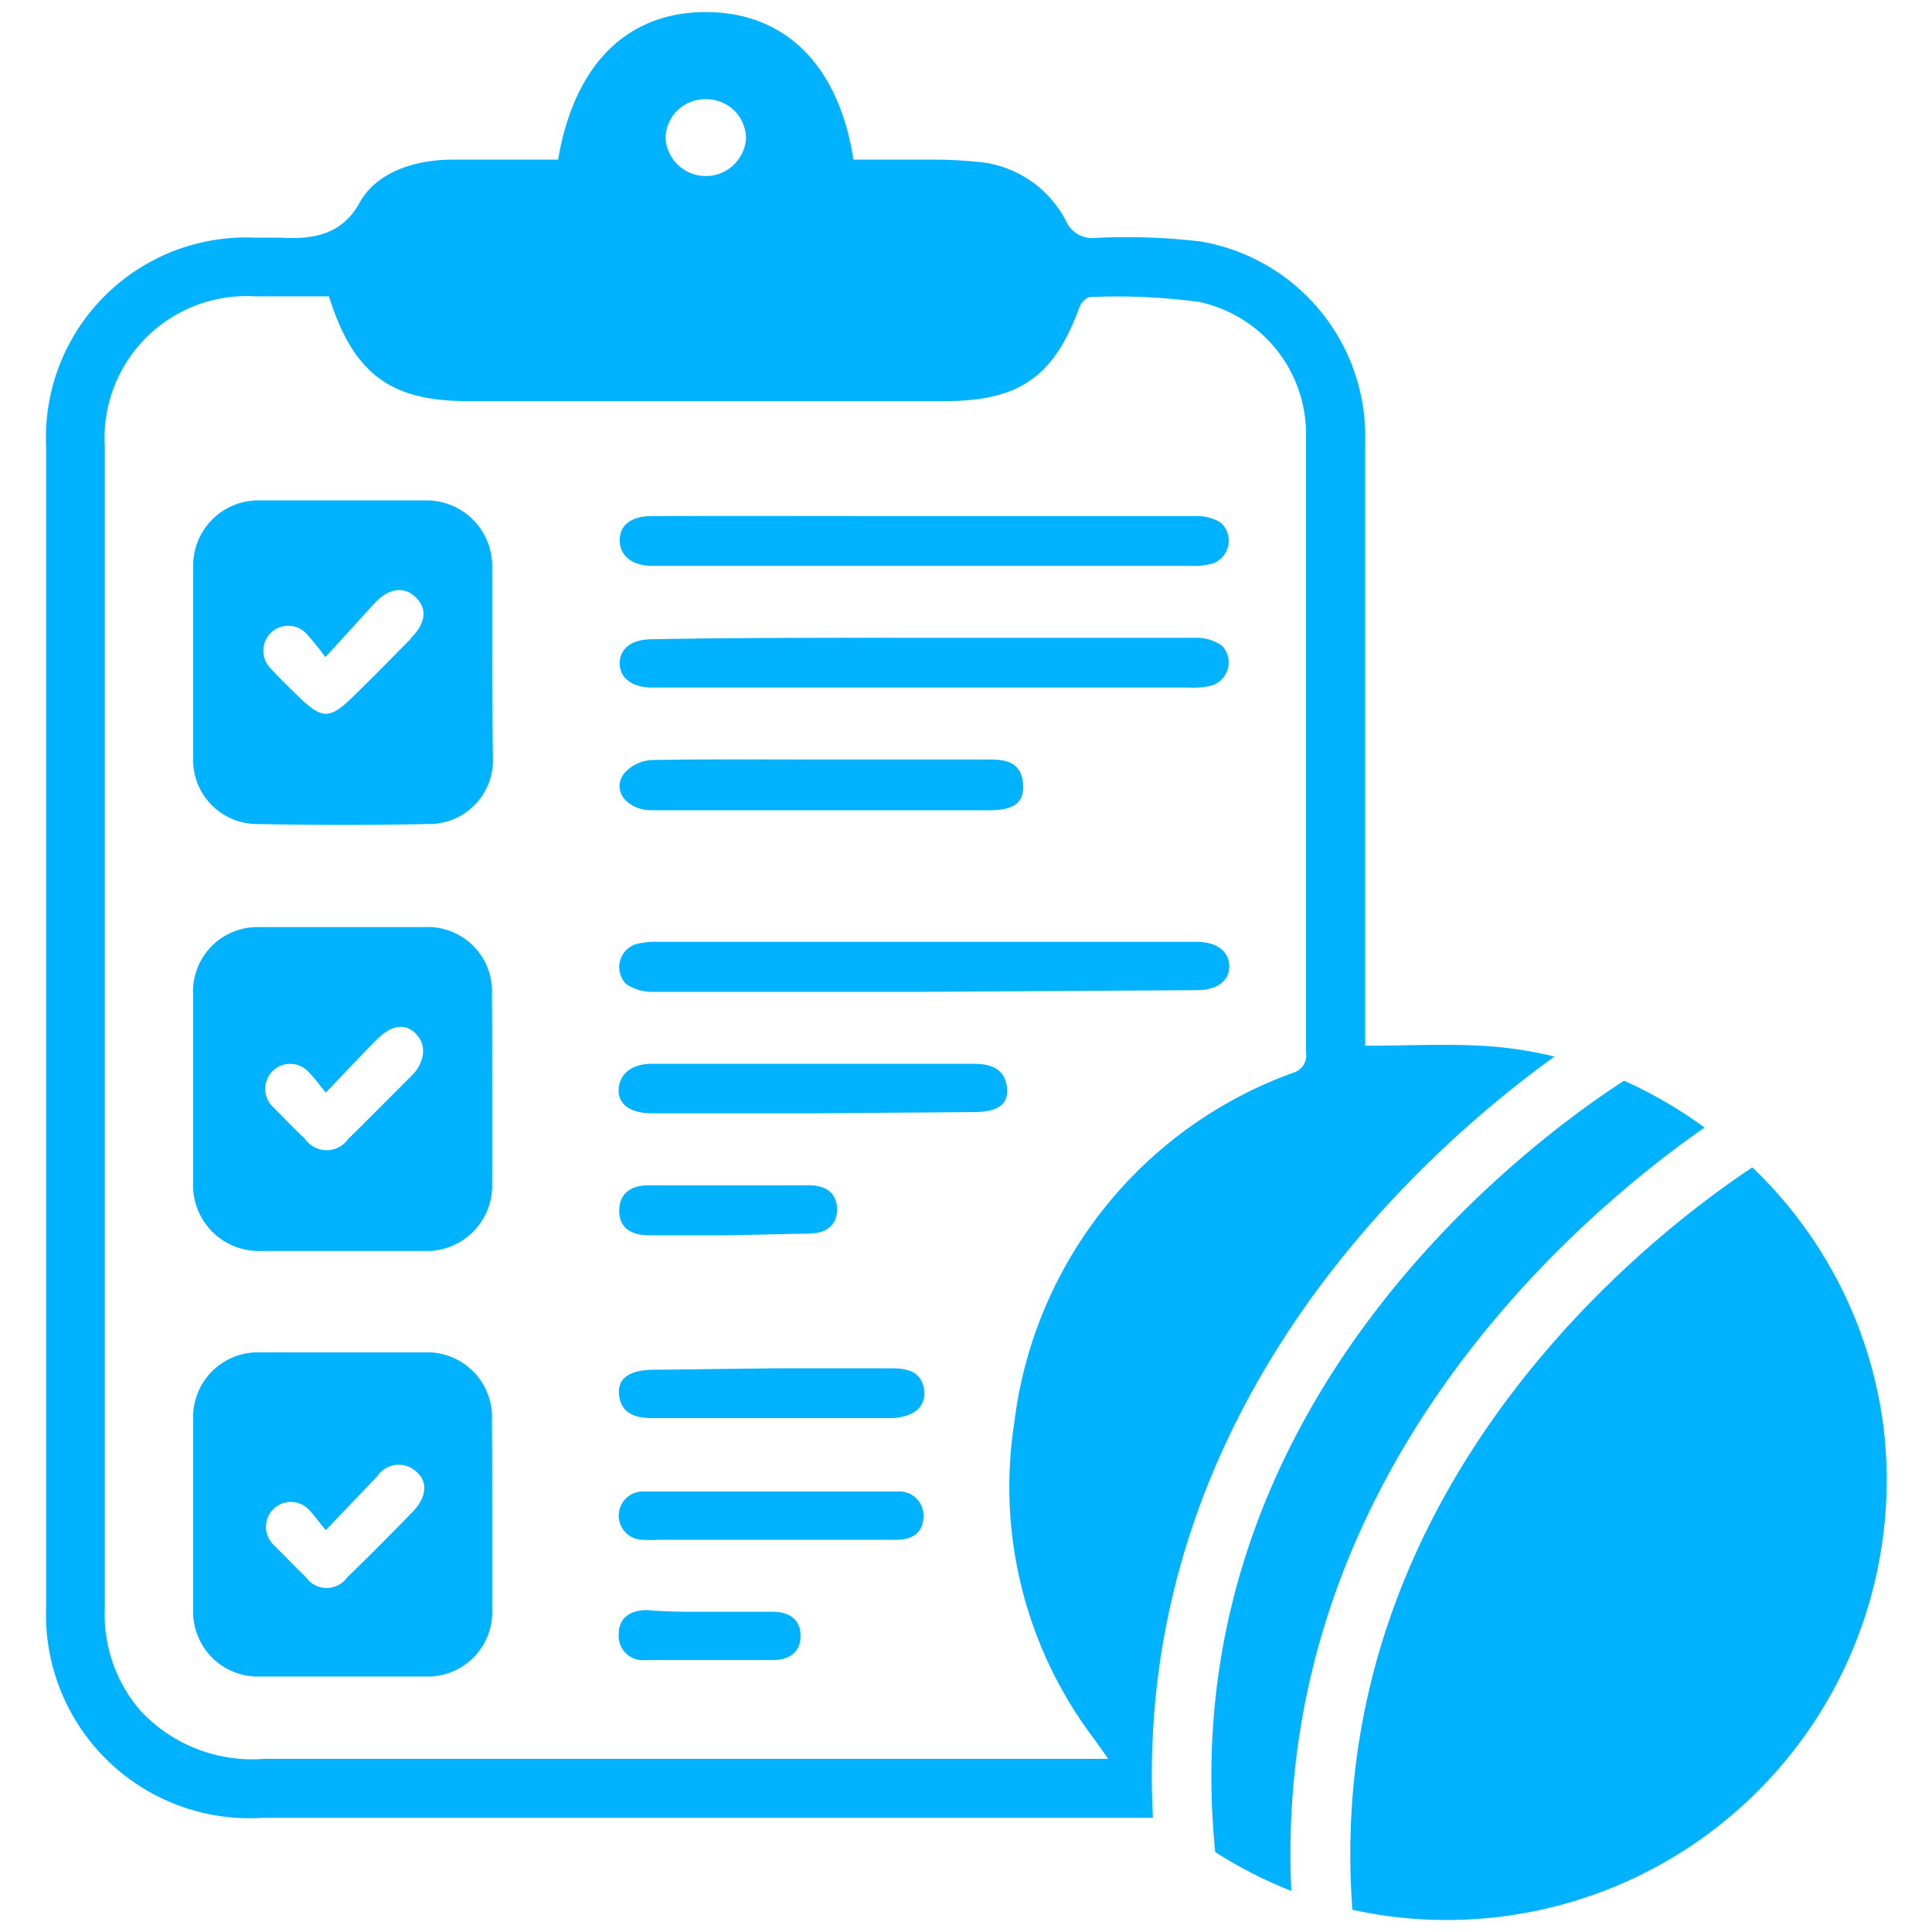
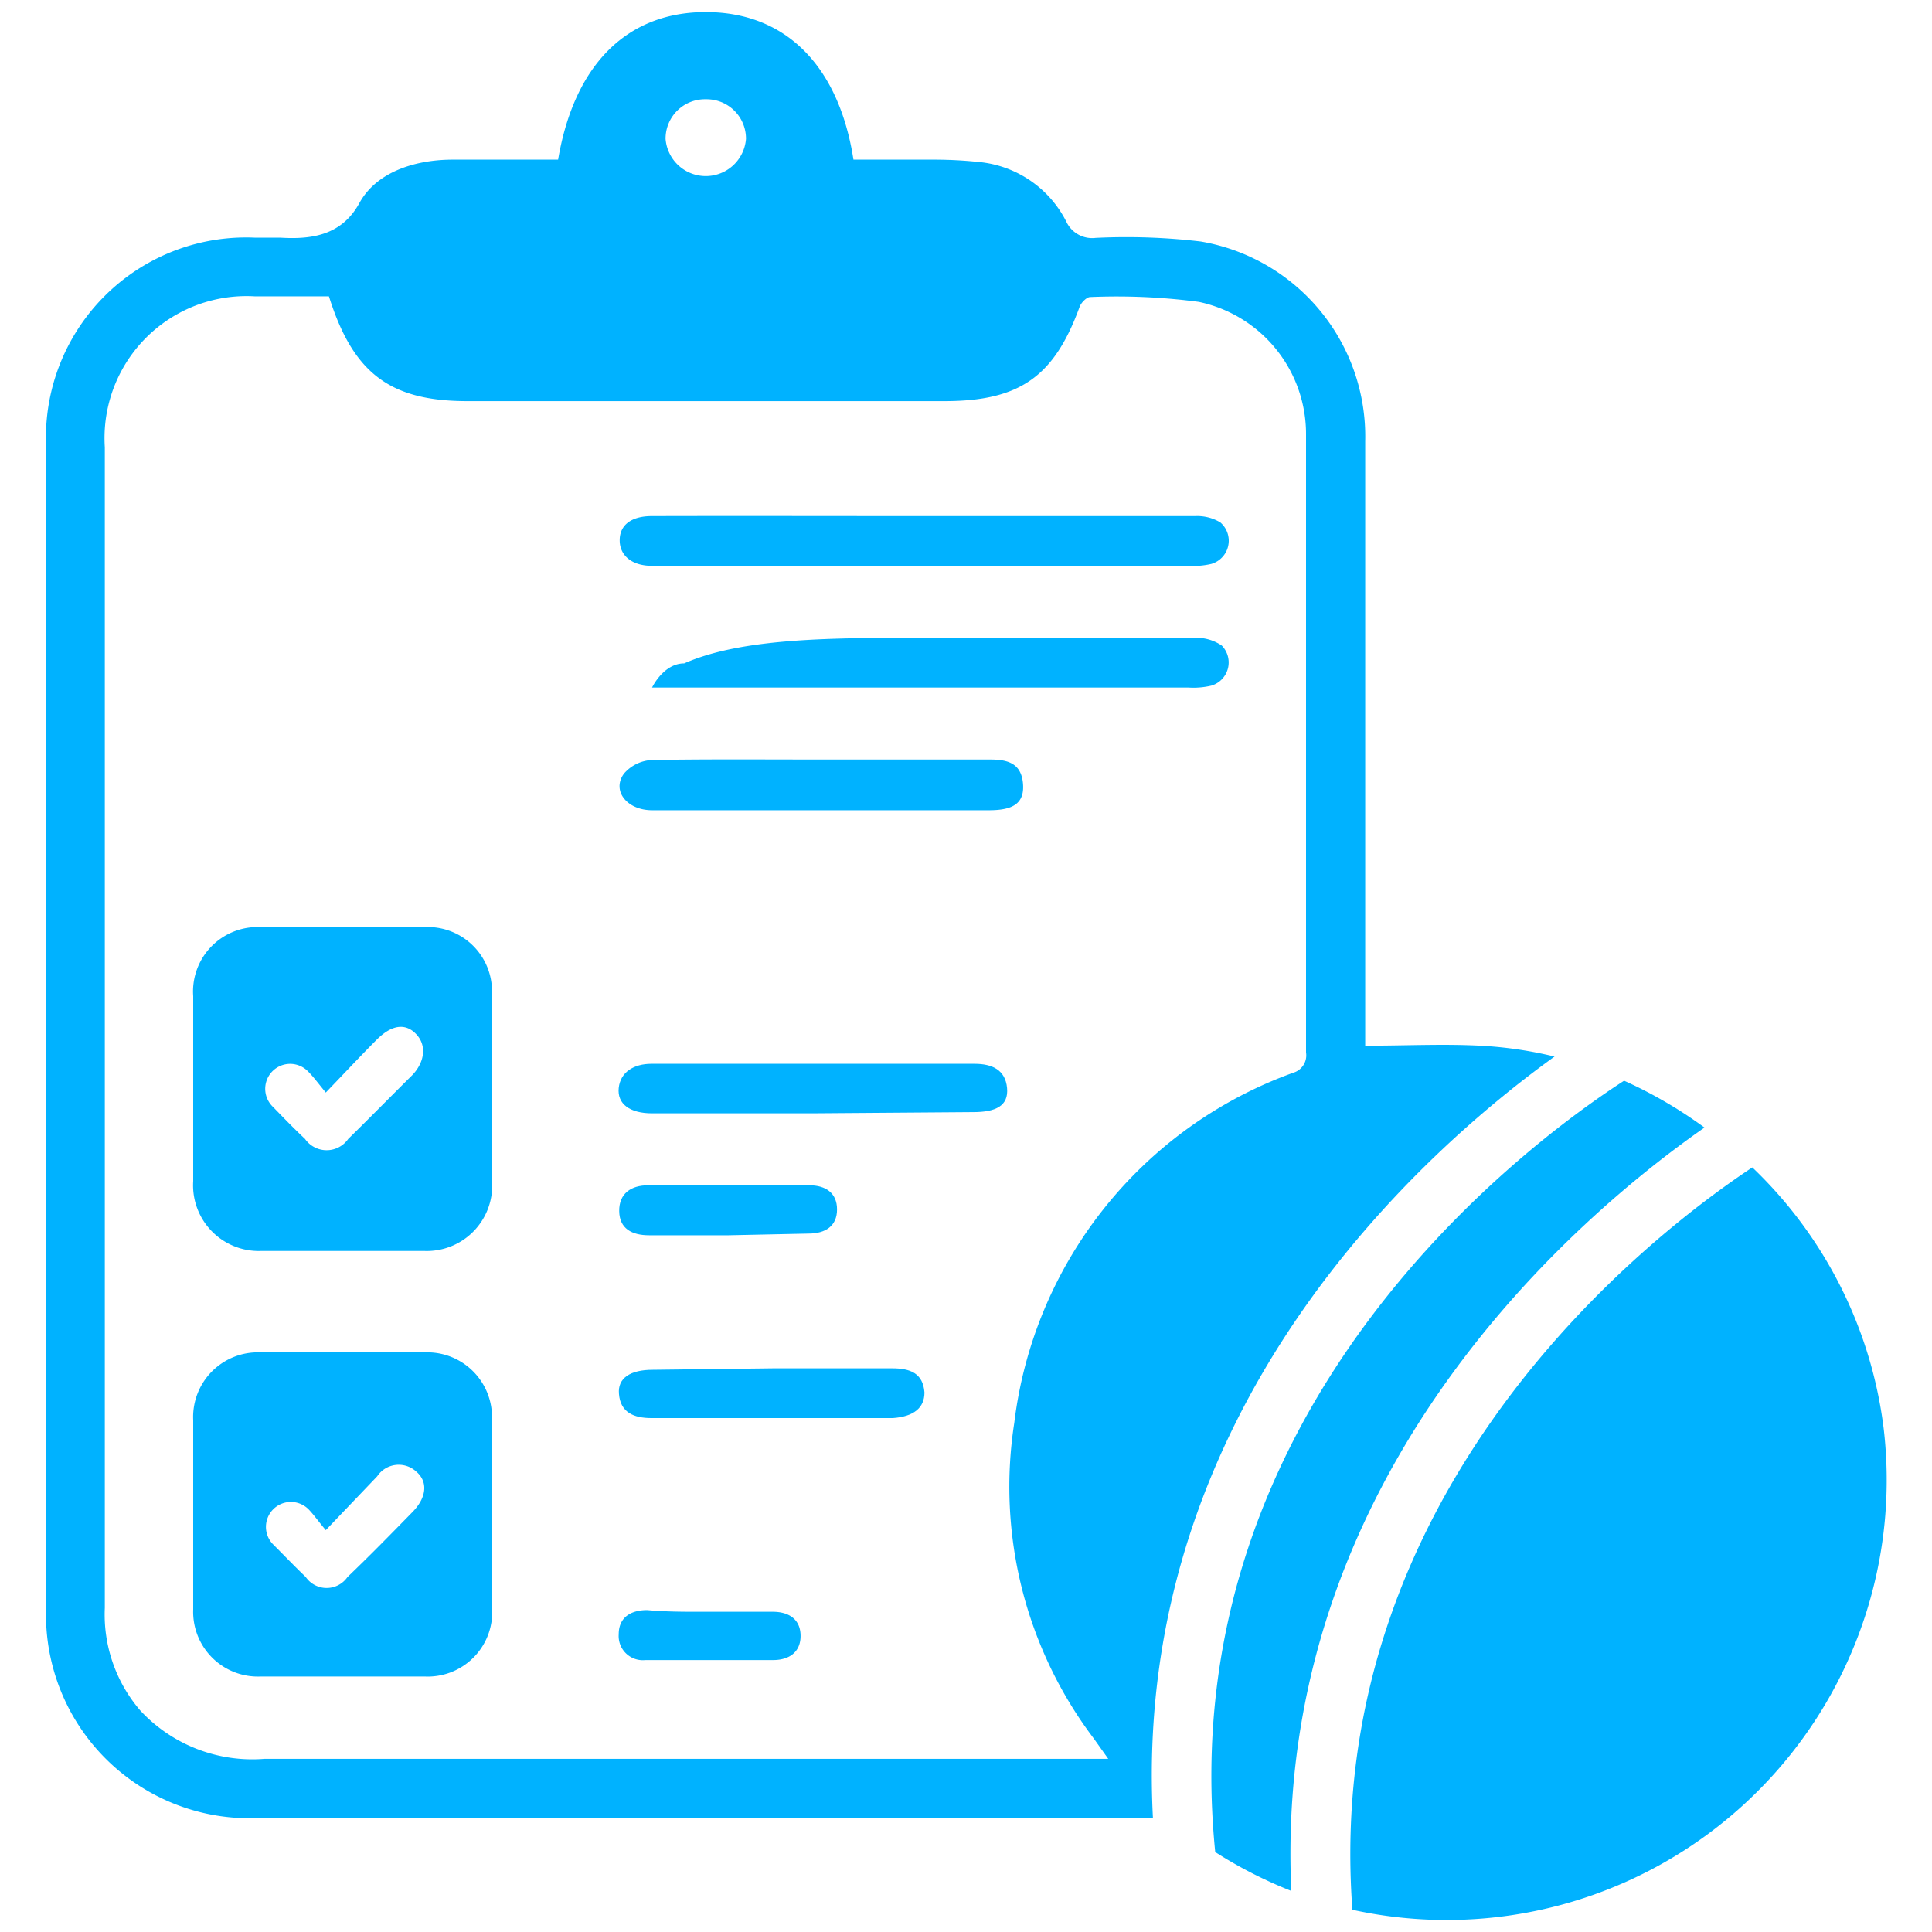
<svg xmlns="http://www.w3.org/2000/svg" id="Layer_1" data-name="Layer 1" viewBox="0 0 80 80">
  <defs>
    <style>.cls-1{fill:#00b2ff;}</style>
  </defs>
  <path class="cls-1" d="M70.58,46.69a18.44,18.44,0,0,0-3.33-1.94c-3.67,2.37-18.8,13.3-16.93,31.94a18.37,18.37,0,0,0,3.15,1.61C52.67,60.94,65.52,50.22,70.58,46.69Zm-6.21-2.94a16.58,16.58,0,0,0-3.08-.45c-1.54-.08-3.11,0-4.76,0v-.85c0-8.06,0-16.12,0-24.18A8.19,8.19,0,0,0,49.72,10a26.26,26.26,0,0,0-4.35-.15,1.18,1.18,0,0,1-1.22-.68,4.54,4.54,0,0,0-3.5-2.45,17.88,17.88,0,0,0-2.08-.11c-1.08,0-2.17,0-3.23,0C34.73,2.7,32.52.52,29.27.5s-5.48,2.11-6.16,6.11c-1.48,0-2.93,0-4.37,0s-3.12.45-3.86,1.8-2,1.51-3.29,1.43c-.35,0-.69,0-1.05,0A8.29,8.29,0,0,0,1.91,18.5c0,3.69,0,7.37,0,11.05q0,18.5,0,37a8.43,8.43,0,0,0,9,8.72H47.31l.43,0C46.85,58.29,59,47.62,64.37,43.75ZM29.23,4.11a1.63,1.63,0,0,1,1.66,1.64,1.67,1.67,0,0,1-3.33,0A1.63,1.63,0,0,1,29.23,4.11ZM53.55,44.42A17.67,17.67,0,0,0,42,58.91,17.28,17.28,0,0,0,45.3,72l.59.83H44.78q-16.91,0-33.83,0a6.33,6.33,0,0,1-5.14-2,6.09,6.09,0,0,1-1.47-4.25q0-18.09,0-36.18V18.52a5.88,5.88,0,0,1,6.2-6.25h3.08c1,3.18,2.52,4.34,5.74,4.34H39.1c3.11,0,4.55-1,5.61-3.92.07-.17.29-.39.43-.39a25.82,25.82,0,0,1,4.5.2A5.59,5.59,0,0,1,54.08,18c0,8.53,0,17.05,0,25.58A.75.75,0,0,1,53.55,44.42ZM78,59.16a18,18,0,0,0-5.44-10.82C68.27,51.18,54.71,61.68,56,79.08A18.22,18.22,0,0,0,78,59.16Z" />
-   <path class="cls-1" d="M20.38,27.45v-4a2.72,2.72,0,0,0-2.71-2.73c-2.32,0-4.63,0-7,0A2.7,2.7,0,0,0,8,23.5q0,3.91,0,7.83a2.65,2.65,0,0,0,2.69,2.79c2.32.05,4.65.05,7,0a2.64,2.64,0,0,0,2.72-2.76C20.39,30.05,20.38,28.75,20.38,27.45Zm-3.37-1c-.83.84-1.66,1.69-2.52,2.52s-1.2.73-2,0c-.43-.43-.88-.84-1.28-1.29a1,1,0,1,1,1.45-1.47,10.67,10.67,0,0,1,.81,1c.77-.83,1.39-1.52,2-2.19s1.24-.76,1.73-.3S17.66,25.78,17,26.44Z" />
  <path class="cls-1" d="M20.37,41.17a2.66,2.66,0,0,0-2.8-2.78q-3.39,0-6.78,0A2.67,2.67,0,0,0,8,41.25c0,2.55,0,5.11,0,7.66a2.72,2.72,0,0,0,2.8,2.89c2.26,0,4.52,0,6.78,0a2.71,2.71,0,0,0,2.8-2.8c0-1.31,0-2.62,0-3.92S20.38,42.47,20.37,41.17Zm-3.3,3.35c-.89.88-1.76,1.77-2.65,2.64a1.09,1.09,0,0,1-1.79,0c-.47-.44-.91-.9-1.36-1.36a1,1,0,1,1,1.49-1.43c.22.22.41.48.73.87.79-.82,1.44-1.52,2.11-2.19s1.24-.67,1.66-.2S17.57,44,17.07,44.52Z" />
  <path class="cls-1" d="M20.37,58.81A2.68,2.68,0,0,0,17.57,56q-3.39,0-6.78,0A2.68,2.68,0,0,0,8,58.81q0,3.91,0,7.83a2.68,2.68,0,0,0,2.8,2.78q3.39,0,6.78,0a2.67,2.67,0,0,0,2.8-2.78c0-1.31,0-2.62,0-3.92S20.38,60.11,20.37,58.81ZM17.09,62.6c-.89.91-1.78,1.82-2.7,2.7a1.05,1.05,0,0,1-1.73,0c-.46-.44-.9-.9-1.35-1.35a1,1,0,1,1,1.47-1.45c.22.23.4.49.71.86l2.13-2.23a1.07,1.07,0,0,1,1.61-.2C17.73,61.35,17.67,62,17.09,62.6Z" />
  <path class="cls-1" d="M38.26,21.37c3.74,0,7.48,0,11.22,0a1.87,1.87,0,0,1,1.05.26,1,1,0,0,1-.37,1.72,3.26,3.26,0,0,1-.94.08H27c-.84,0-1.34-.43-1.34-1.06s.48-1,1.33-1C30.72,21.36,34.49,21.37,38.26,21.37Z" />
-   <path class="cls-1" d="M38.34,26.41c3.71,0,7.42,0,11.13,0a1.86,1.86,0,0,1,1.12.32,1,1,0,0,1-.43,1.66,3.23,3.23,0,0,1-.94.08H27c-.84,0-1.34-.41-1.34-1s.47-1,1.33-1C30.75,26.4,34.54,26.41,38.34,26.41Z" />
-   <path class="cls-1" d="M38.18,41.07c-3.71,0-7.43,0-11.14,0a1.93,1.93,0,0,1-1.11-.32,1,1,0,0,1,.42-1.66A3.33,3.33,0,0,1,27.3,39H49.21c.12,0,.23,0,.35,0,.84,0,1.33.41,1.34,1s-.47,1-1.33,1Z" />
+   <path class="cls-1" d="M38.34,26.41c3.71,0,7.42,0,11.13,0a1.86,1.86,0,0,1,1.12.32,1,1,0,0,1-.43,1.66,3.23,3.23,0,0,1-.94.08H27s.47-1,1.33-1C30.75,26.4,34.54,26.41,38.34,26.41Z" />
  <path class="cls-1" d="M34,31.45c2.32,0,4.64,0,7,0,.72,0,1.29.15,1.36,1s-.46,1.09-1.36,1.1c-4.67,0-9.34,0-14,0-1.05,0-1.68-.82-1.16-1.52A1.63,1.63,0,0,1,27,31.47C29.3,31.43,31.65,31.45,34,31.45Z" />
  <path class="cls-1" d="M33.61,46.1H27c-.92,0-1.45-.39-1.38-1.05s.63-1,1.35-1H40.36c.72,0,1.27.25,1.34,1s-.48,1-1.4,1Z" />
  <path class="cls-1" d="M32,56.66c1.65,0,3.3,0,4.95,0,.72,0,1.27.19,1.33,1,0,.64-.45,1-1.31,1.06-3.33,0-6.66,0-10,0-.72,0-1.28-.23-1.34-1-.06-.65.46-1,1.4-1Z" />
-   <path class="cls-1" d="M31.92,63.76H27.31a5.3,5.3,0,0,1-.69,0,1,1,0,0,1-1-1,1,1,0,0,1,1.05-1h10.5a1,1,0,0,1,1.07,1c0,.71-.46,1-1.12,1-1.74,0-3.48,0-5.21,0Z" />
  <path class="cls-1" d="M30.17,51.15H26.88c-.71,0-1.23-.27-1.24-1s.49-1.07,1.2-1.07h6.67c.67,0,1.15.31,1.15,1s-.48,1-1.19,1Z" />
  <path class="cls-1" d="M29.42,66.74H32c.69,0,1.15.33,1.15,1s-.47,1-1.14,1c-1.76,0-3.53,0-5.29,0a1,1,0,0,1-1.1-1.07c0-.7.5-1,1.18-1C27.68,66.75,28.55,66.74,29.42,66.74Z" />
</svg>